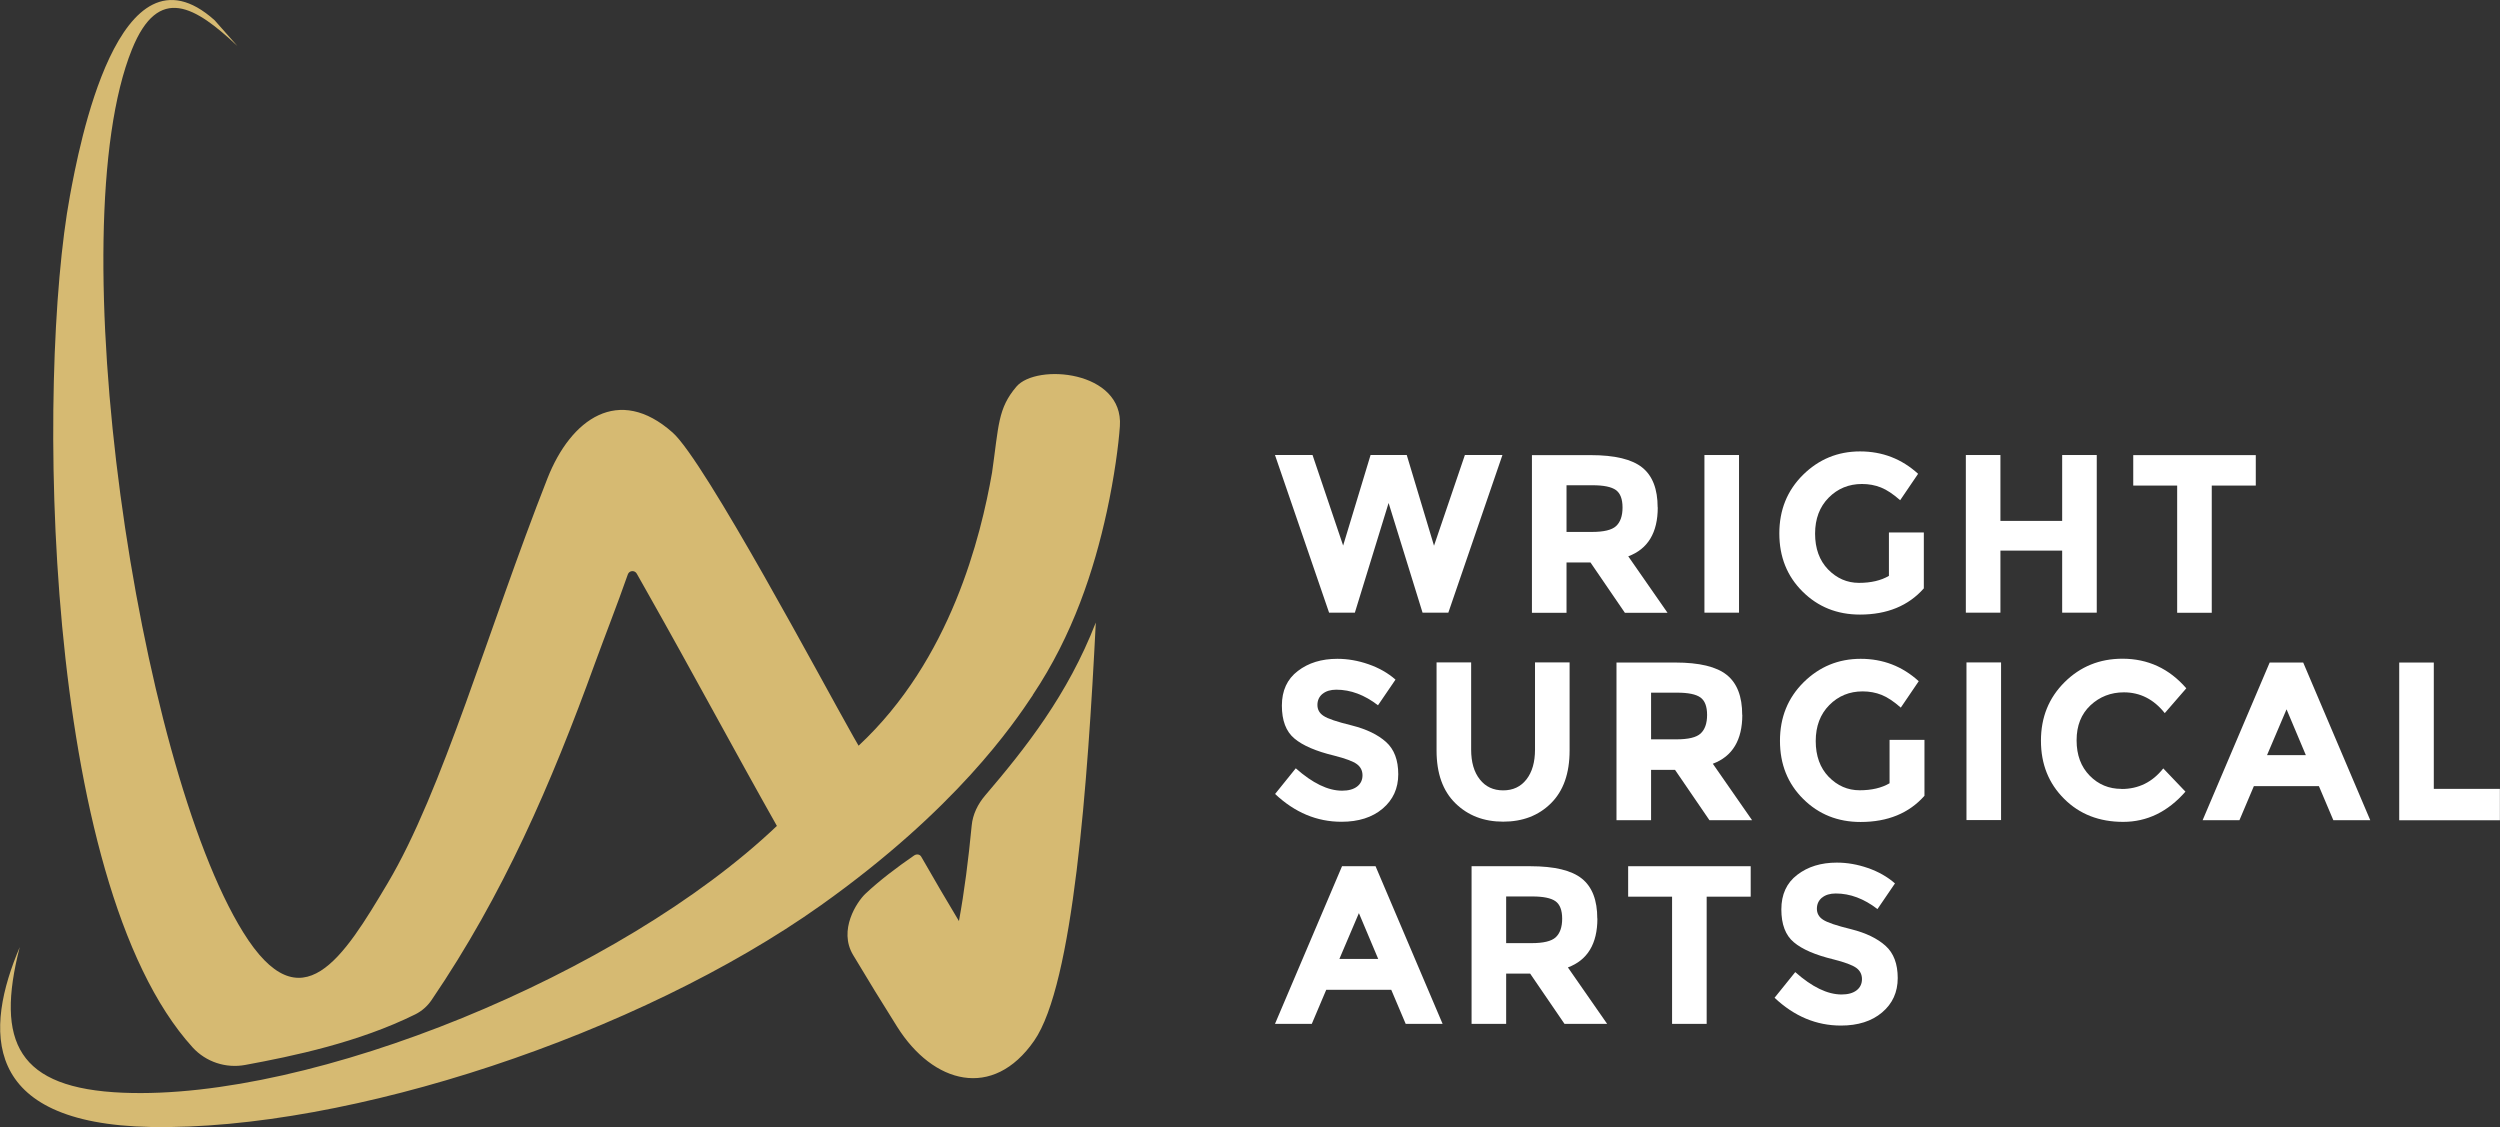
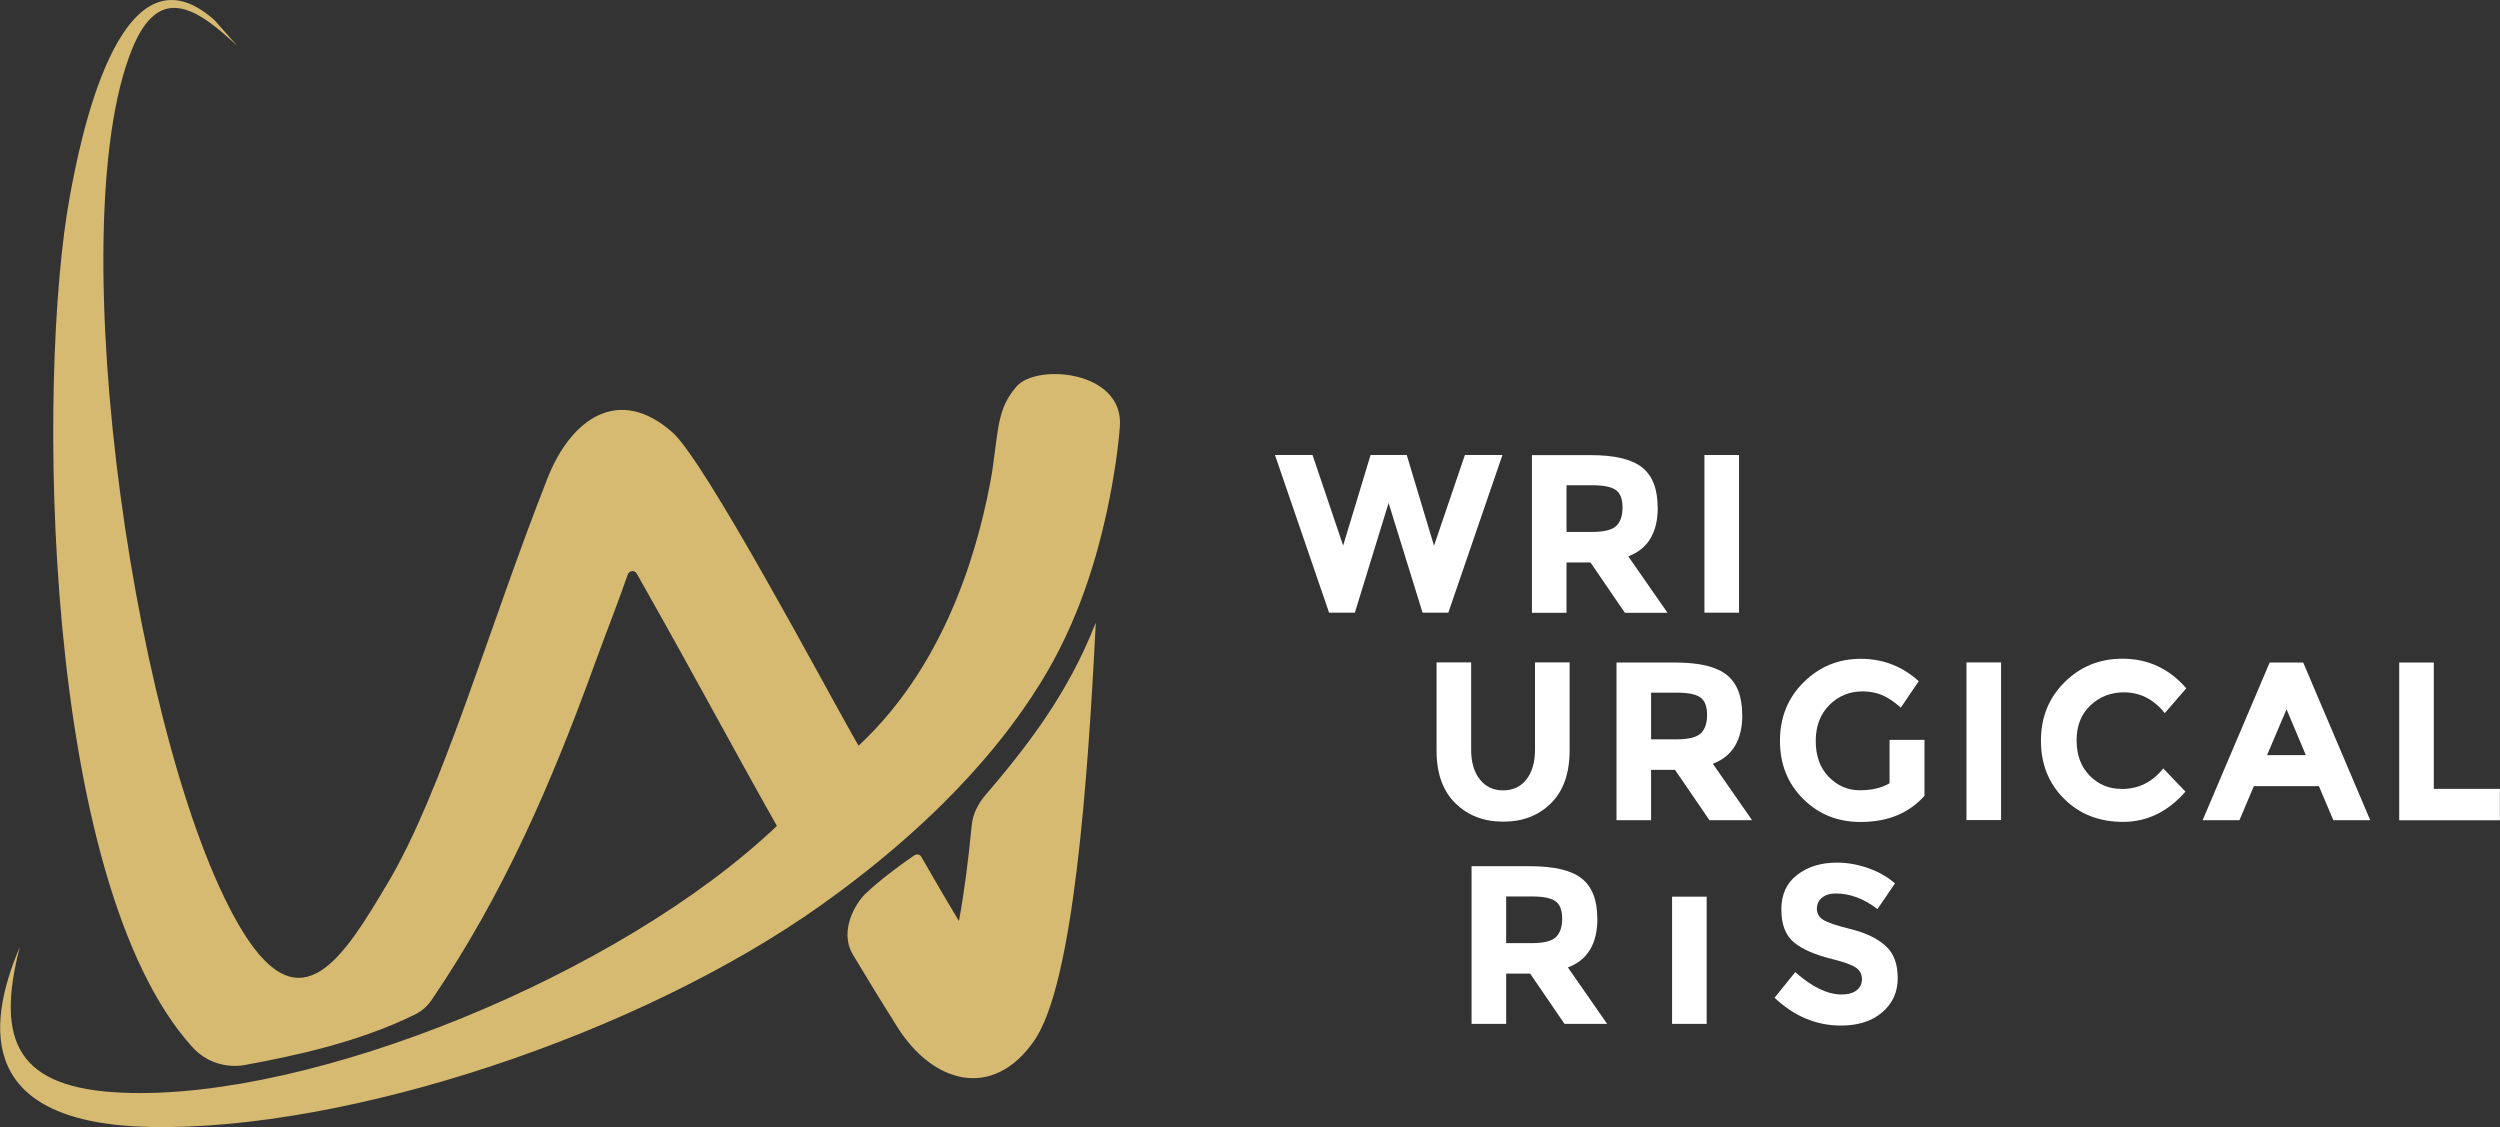
<svg xmlns="http://www.w3.org/2000/svg" id="b" viewBox="0 0 235.65 106.24">
  <rect x="0" y="0" width="235.65" height="106.24" fill="#333333" stroke="none" />
  <defs>
    <style>.d{fill:#d6ba72;}.d,.e{stroke-width:0px;}.e{fill:#fff;}</style>
  </defs>
  <g id="c">
    <path class="e" d="M126.6,51.44l2.59-8.55h3.41l2.57,8.55,2.91-8.55h3.54l-5.1,14.86h-2.43l-3.2-10.34-3.18,10.34h-2.43l-5.1-14.86h3.54l2.89,8.55Z" />
    <path class="e" d="M156.26,47.83c0,2.38-.93,3.92-2.78,4.61l3.7,5.32h-4.02l-3.24-4.74h-2.26v4.74h-3.26v-14.86h5.54c2.27,0,3.89.39,4.86,1.17.97.78,1.45,2.03,1.45,3.76ZM152.33,49.59c.4-.37.61-.95.61-1.75s-.21-1.35-.63-1.65c-.42-.3-1.15-.45-2.2-.45h-2.45v4.4h2.39c1.12,0,1.88-.18,2.28-.55Z" />
    <path class="e" d="M160.66,42.89h3.26v14.86h-3.26v-14.86Z" />
-     <path class="e" d="M178.06,50.19h3.28v5.27c-1.45,1.64-3.46,2.47-6.02,2.47-2.15,0-3.95-.72-5.41-2.17-1.46-1.45-2.19-3.27-2.19-5.48s.74-4.04,2.23-5.52c1.49-1.47,3.28-2.21,5.38-2.21s3.92.7,5.47,2.11l-1.69,2.49c-.66-.58-1.26-.98-1.81-1.2-.55-.22-1.15-.33-1.79-.33-1.24,0-2.29.43-3.14,1.29-.85.86-1.28,1.99-1.28,3.39s.41,2.53,1.22,3.37c.82.84,1.79,1.27,2.92,1.27s2.07-.22,2.82-.66v-4.08Z" />
-     <path class="e" d="M194.38,42.89h3.26v14.86h-3.26v-5.85h-5.82v5.85h-3.26v-14.86h3.26v6.21h5.82v-6.21Z" />
-     <path class="e" d="M208.48,45.77v11.99h-3.26v-11.99h-4.14v-2.87h11.55v2.87h-4.14Z" />
-     <path class="e" d="M124.65,65.41c-.31.26-.47.61-.47,1.04s.19.78.58,1.03c.38.26,1.27.56,2.66.9,1.39.35,2.46.87,3.23,1.56.77.69,1.15,1.71,1.15,3.04s-.49,2.41-1.47,3.24c-.98.83-2.28,1.24-3.88,1.24-2.32,0-4.4-.87-6.26-2.62l1.95-2.42c1.58,1.4,3.03,2.11,4.37,2.11.6,0,1.07-.13,1.41-.39.34-.26.51-.62.51-1.06s-.18-.8-.54-1.06c-.36-.26-1.08-.53-2.15-.8-1.7-.41-2.95-.95-3.73-1.61-.79-.66-1.18-1.69-1.18-3.1s.5-2.5,1.5-3.26c1-.77,2.24-1.15,3.73-1.15.98,0,1.95.17,2.93.51.98.34,1.83.82,2.55,1.45l-1.65,2.42c-1.27-.98-2.58-1.47-3.93-1.47-.54,0-.97.13-1.29.39Z" />
    <path class="e" d="M139.49,73.47c.54.69,1.28,1.03,2.2,1.03s1.65-.34,2.19-1.03c.54-.69.81-1.63.81-2.82v-8.21h3.26v8.31c0,2.16-.59,3.81-1.76,4.97-1.17,1.16-2.67,1.73-4.5,1.73s-3.33-.58-4.51-1.74c-1.18-1.16-1.77-2.81-1.77-4.96v-8.31h3.26v8.21c0,1.19.27,2.13.82,2.82Z" />
    <path class="e" d="M164.23,67.38c0,2.38-.93,3.92-2.78,4.61l3.7,5.32h-4.02l-3.24-4.74h-2.26v4.74h-3.26v-14.86h5.54c2.27,0,3.89.39,4.86,1.17.97.78,1.45,2.03,1.45,3.76ZM160.3,69.14c.4-.37.61-.95.61-1.75s-.21-1.35-.63-1.65c-.42-.3-1.15-.45-2.2-.45h-2.45v4.4h2.39c1.12,0,1.88-.18,2.28-.55Z" />
    <path class="e" d="M178.12,69.74h3.28v5.27c-1.45,1.64-3.46,2.47-6.02,2.47-2.15,0-3.95-.72-5.41-2.17-1.46-1.45-2.19-3.27-2.19-5.48s.74-4.04,2.23-5.52c1.49-1.47,3.28-2.21,5.38-2.21s3.92.7,5.47,2.11l-1.69,2.49c-.66-.58-1.26-.98-1.81-1.2-.55-.22-1.15-.33-1.79-.33-1.24,0-2.29.43-3.14,1.29-.85.86-1.28,1.99-1.28,3.39s.41,2.53,1.22,3.37c.82.84,1.79,1.27,2.92,1.27s2.07-.22,2.82-.66v-4.08Z" />
    <path class="e" d="M185.36,62.44h3.26v14.86h-3.26v-14.86Z" />
    <path class="e" d="M199.98,74.37c1.6,0,2.91-.65,3.93-1.94l2.09,2.19c-1.66,1.9-3.62,2.85-5.87,2.85s-4.11-.72-5.56-2.17c-1.46-1.45-2.19-3.27-2.19-5.48s.74-4.04,2.23-5.52c1.48-1.47,3.3-2.21,5.45-2.21,2.4,0,4.41.93,6.02,2.79l-2.03,2.34c-1.03-1.3-2.32-1.96-3.85-1.96-1.23,0-2.28.41-3.15,1.22-.87.82-1.31,1.91-1.31,3.3s.41,2.49,1.23,3.33c.82.84,1.82,1.25,2.99,1.25Z" />
    <path class="e" d="M219.94,77.31l-1.36-3.21h-6.13l-1.36,3.21h-3.47l6.32-14.86h3.16l6.32,14.86h-3.47ZM215.53,66.86l-1.84,4.32h3.66l-1.82-4.32Z" />
    <path class="e" d="M226.15,77.31v-14.86h3.26v11.91h6.23v2.96h-9.5Z" />
-     <path class="e" d="M132.5,96.51l-1.36-3.21h-6.13l-1.36,3.21h-3.47l6.32-14.86h3.16l6.32,14.86h-3.47ZM128.09,86.07l-1.84,4.32h3.66l-1.82-4.32Z" />
    <path class="e" d="M150.57,86.58c0,2.38-.93,3.92-2.78,4.61l3.7,5.32h-4.02l-3.24-4.74h-2.26v4.74h-3.26v-14.86h5.54c2.27,0,3.89.39,4.86,1.17.97.78,1.45,2.03,1.45,3.76ZM146.64,88.35c.4-.37.61-.95.61-1.75s-.21-1.35-.63-1.65c-.42-.3-1.15-.45-2.2-.45h-2.45v4.4h2.39c1.12,0,1.88-.18,2.28-.55Z" />
-     <path class="e" d="M160.87,84.52v11.99h-3.26v-11.99h-4.14v-2.87h11.55v2.87h-4.14Z" />
+     <path class="e" d="M160.87,84.52v11.99h-3.26v-11.99h-4.14v-2.87v2.87h-4.14Z" />
    <path class="e" d="M171.73,84.62c-.31.26-.47.61-.47,1.04s.19.78.58,1.03c.38.26,1.27.56,2.66.9,1.39.35,2.46.87,3.23,1.56.77.69,1.15,1.71,1.15,3.04s-.49,2.41-1.47,3.24c-.98.83-2.28,1.24-3.88,1.24-2.32,0-4.4-.87-6.26-2.62l1.95-2.42c1.58,1.4,3.03,2.11,4.37,2.11.6,0,1.07-.13,1.41-.39.34-.26.51-.62.51-1.06s-.18-.8-.54-1.06c-.36-.26-1.08-.53-2.15-.8-1.7-.41-2.95-.95-3.73-1.61-.79-.66-1.18-1.69-1.18-3.1s.5-2.5,1.5-3.26c1-.77,2.24-1.15,3.73-1.15.98,0,1.95.17,2.93.51.98.34,1.83.82,2.55,1.45l-1.65,2.42c-1.27-.98-2.58-1.47-3.93-1.47-.54,0-.97.13-1.29.39Z" />
    <path class="d" d="M97.34,65.52c3.8-5.68,5.78-11.76,6.99-17.3.7-3.21,1.11-6.29,1.23-8.05.36-5.24-7.86-5.94-9.75-3.73-1.77,2.08-1.66,3.66-2.3,8.11-1.05,5.98-3.87,17.64-12.58,25.74-.17-.31-.35-.61-.5-.87-2.83-4.99-13.99-25.96-17.03-28.65-5.07-4.5-9.58-1.31-11.8,4.33-5.62,14.29-9.88,29.45-15.07,38.17-4.15,6.97-8.11,13.46-13.61,4.6C12.95,71.81,5.53,21.73,12.44,4.65c2.51-6.2,5.98-4.03,9.94-.31l-2.15-2.43C11.17-6.21,7.43,13.92,6.59,18.47c-3.13,16.88-2.67,64.6,11.57,80.26,1.25,1.37,3.13,1.99,4.96,1.65,4.5-.83,10.68-2.12,16.03-4.77.62-.31,1.15-.78,1.54-1.36,6.75-9.93,11.24-20.29,15.39-31.73.93-2.55,2.1-5.52,3.1-8.38.13-.37.64-.42.84-.07.44.78.82,1.47,1.1,1.95,3.94,6.96,8.12,14.76,12.11,21.83-14.72,14.01-43.82,25.89-61.64,25.15-9.91-.41-12.03-4.75-9.73-13.72-3.27,7.68-3.82,16.64,12.37,16.95,18.61.35,45.99-8.71,63.15-20.9,12.75-9.06,18.16-17.09,19.98-19.82ZM91.59,77.83c-.31,3.22-.69,6.21-1.2,8.99-1.19-1.99-2.28-3.83-3.55-6.06-.14-.25-.45-.28-.68-.12-1.61,1.11-3.23,2.33-4.59,3.61-.81.77-2.56,3.42-1.16,5.76s2.69,4.45,4.16,6.78c3.37,5.36,9.02,6.92,12.91,1.31,3.69-5.31,5.05-24.32,5.81-39.42-2.65,6.82-6.63,11.85-10.43,16.3-.69.81-1.17,1.78-1.27,2.84Z" />
  </g>
</svg>